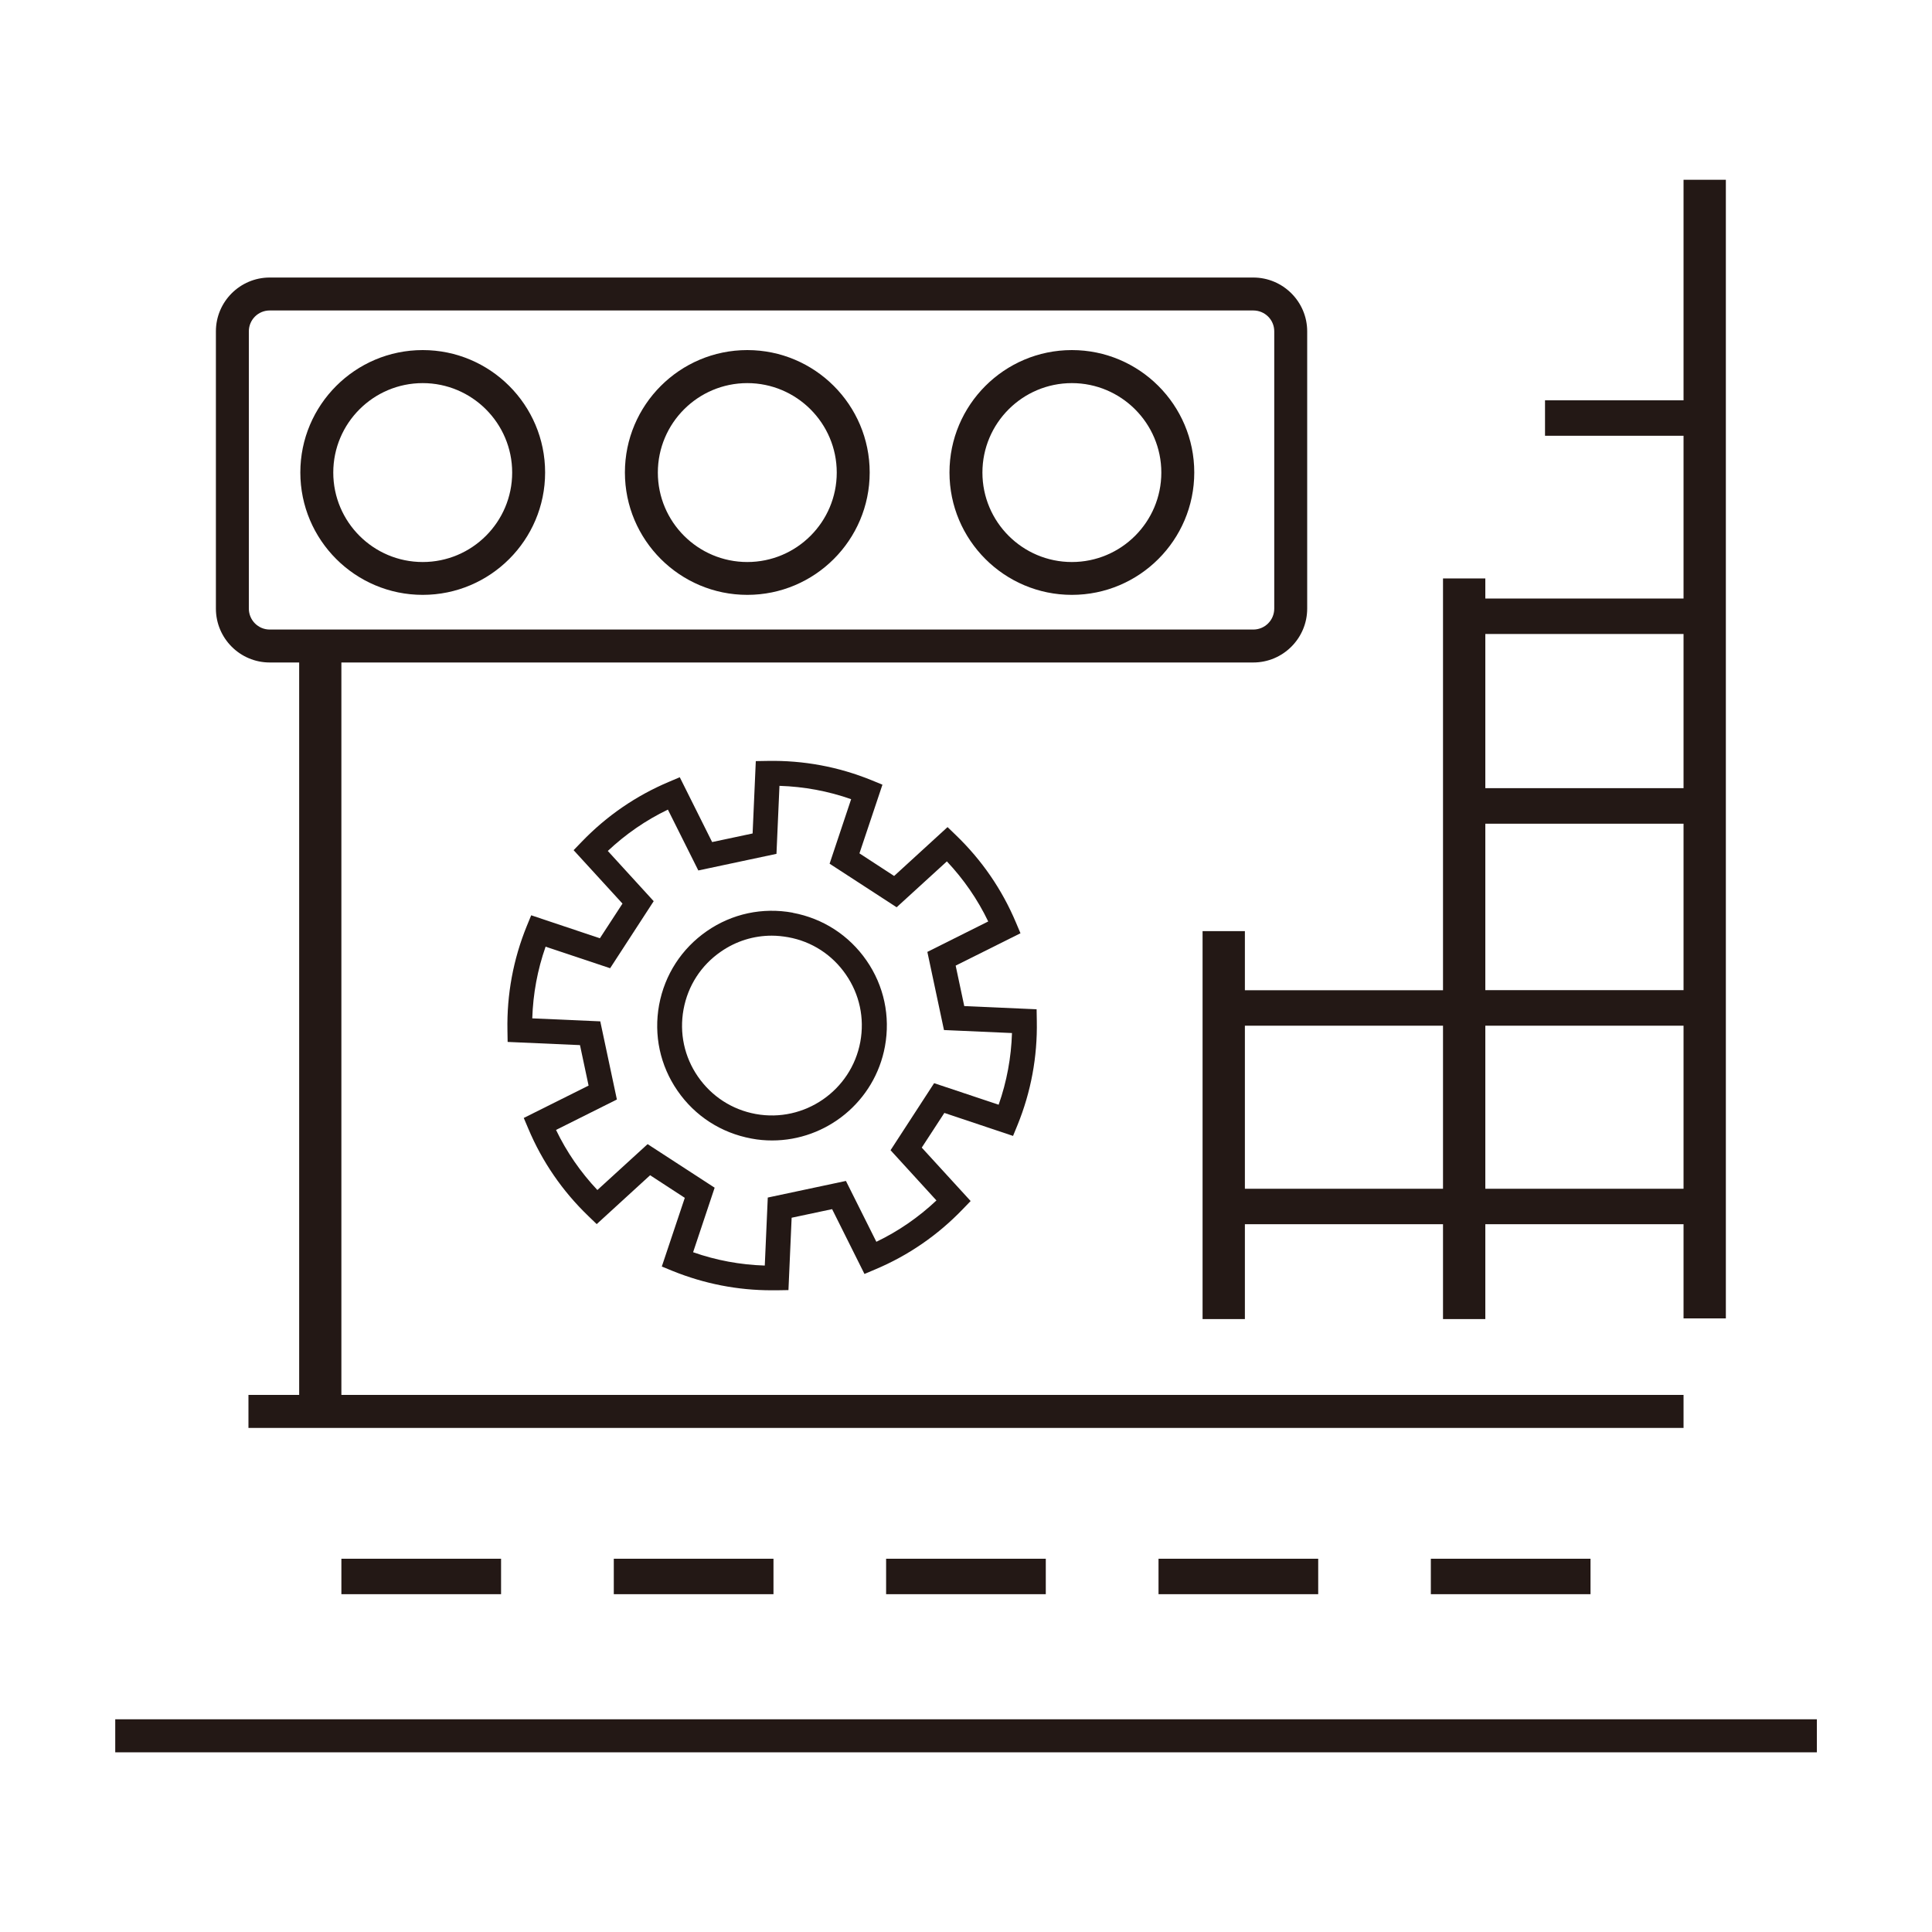
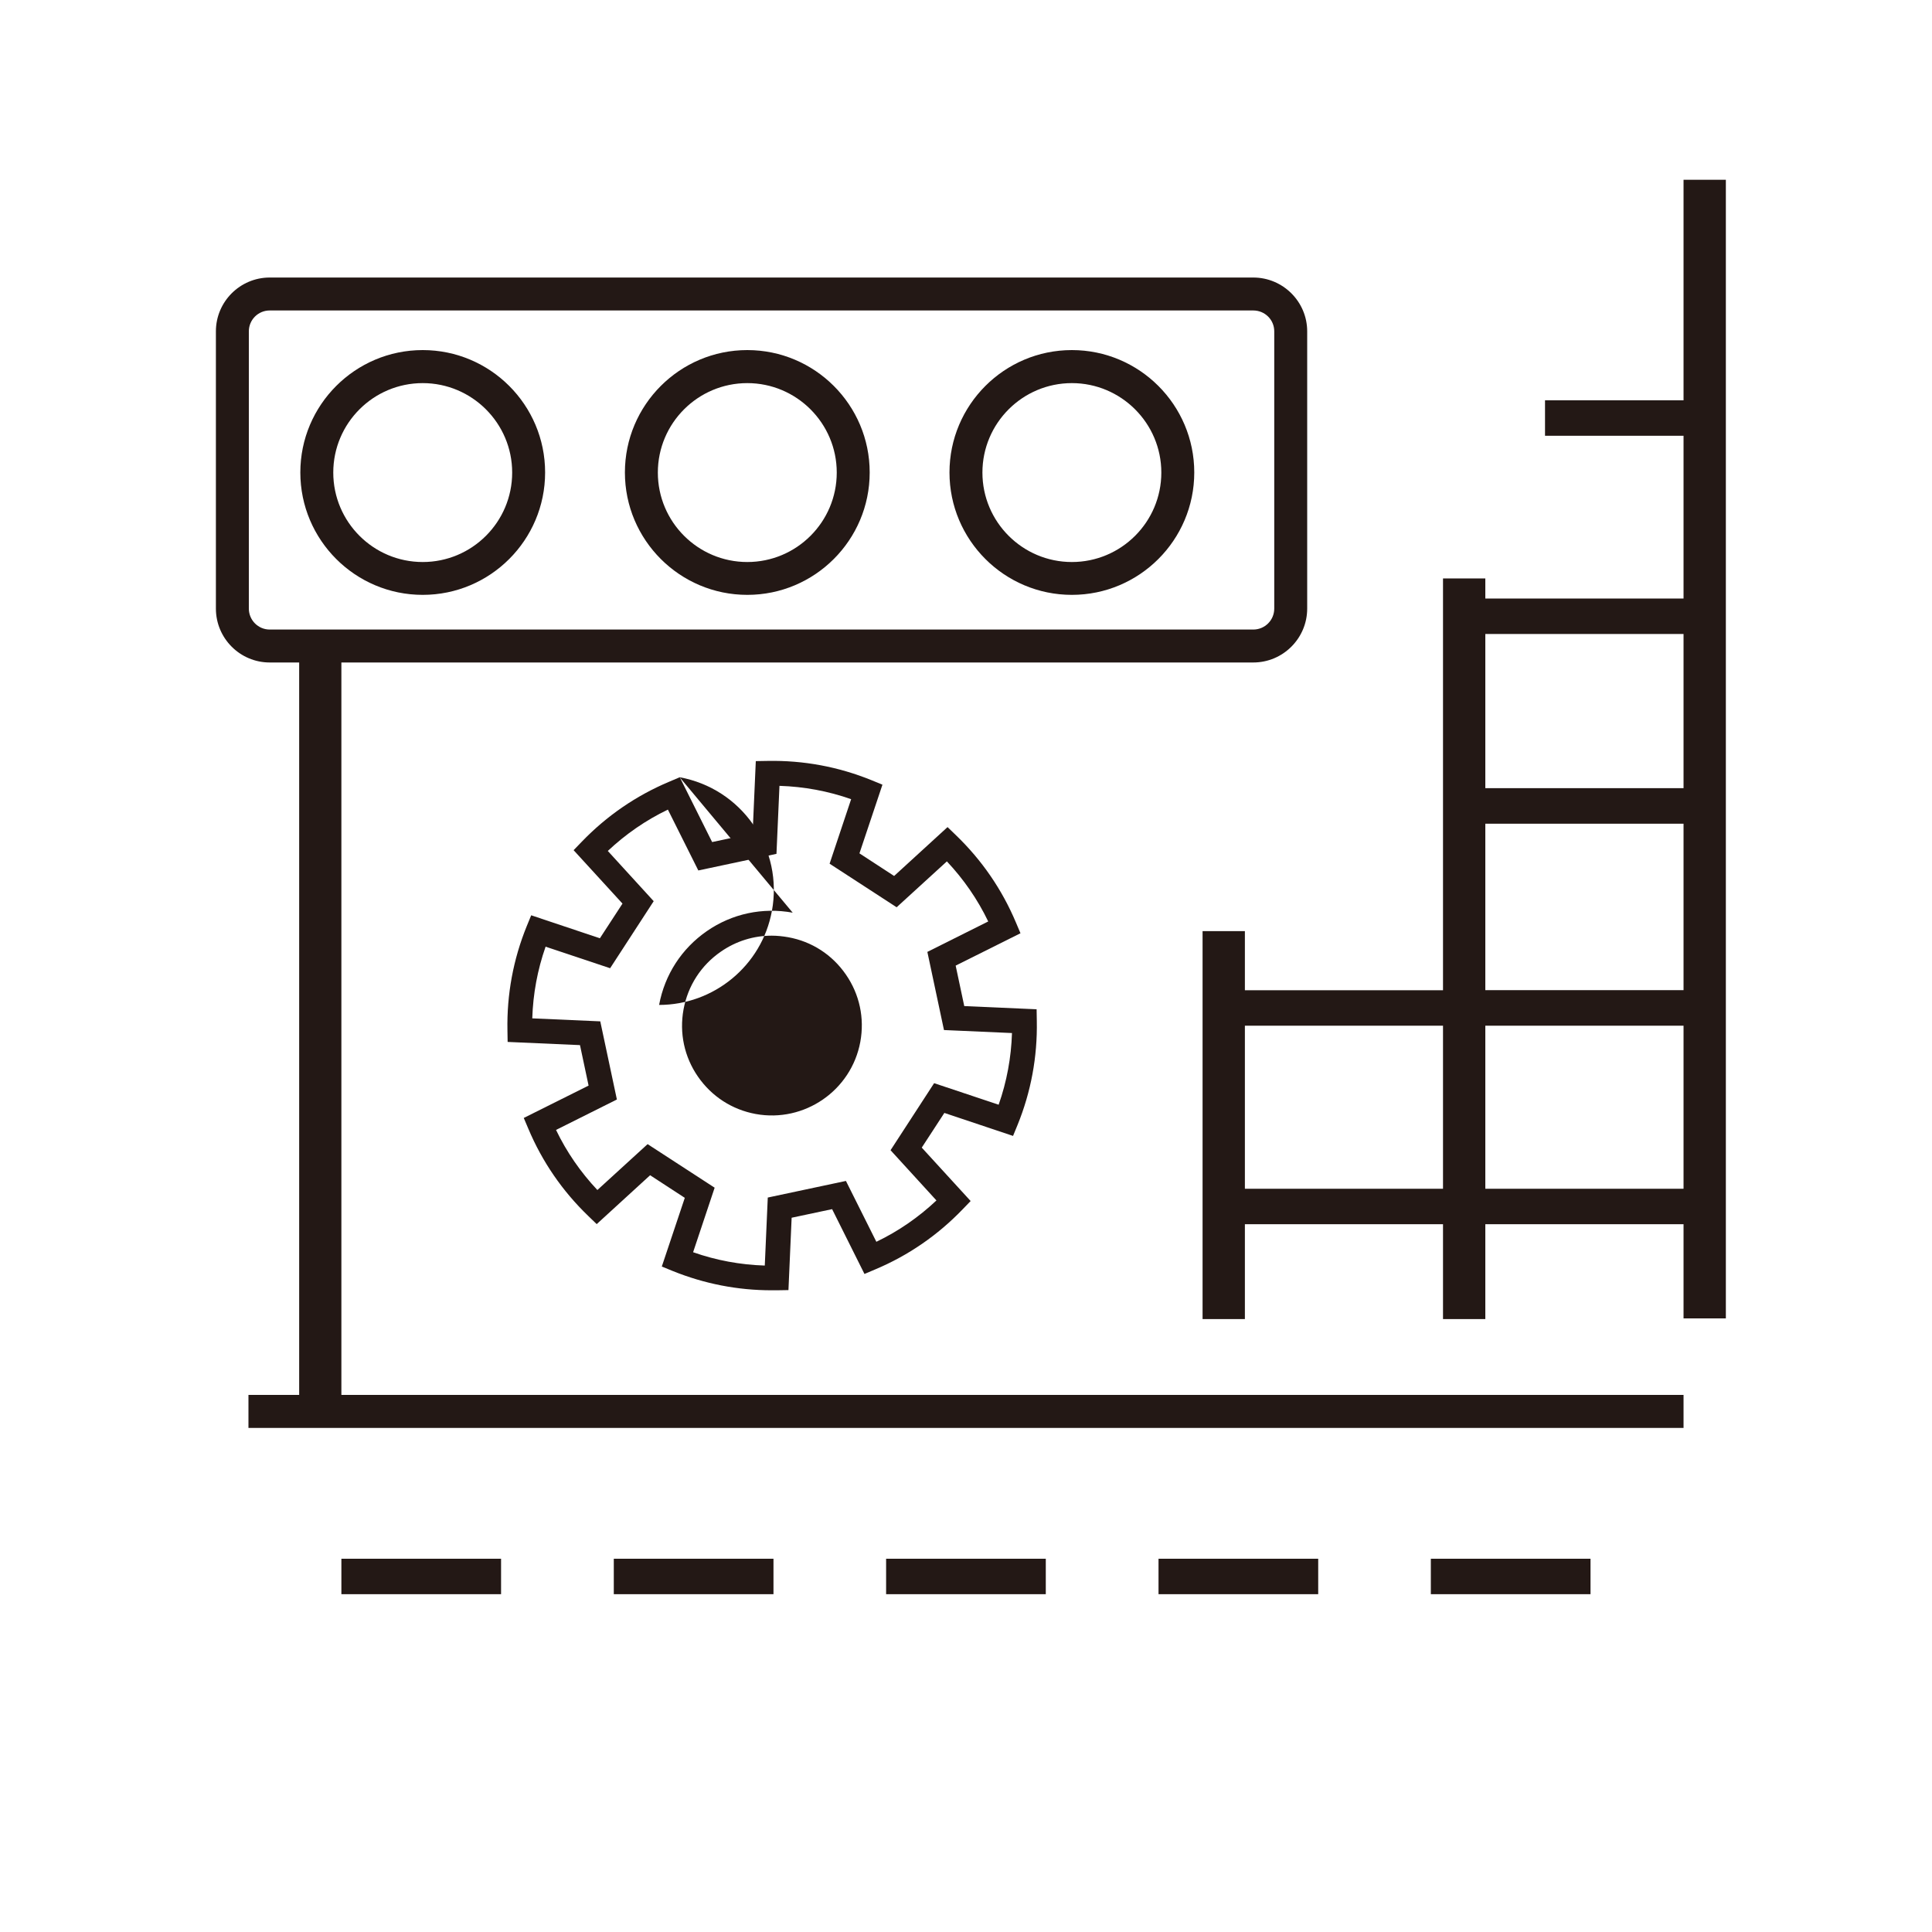
<svg xmlns="http://www.w3.org/2000/svg" id="_公共インフラシステム" data-name="公共インフラシステム" viewBox="0 0 200 200">
  <defs>
    <style>
      .cls-1 {
        fill: #231815;
        stroke-width: 0px;
      }
    </style>
  </defs>
  <path class="cls-1" d="m104.87,117.59l.46-1.12c1.4-3.44,2.07-7.07,2-10.78l-.02-1.21-7.49-.33-.89-4.19,6.71-3.35-.47-1.11c-1.44-3.42-3.53-6.46-6.21-9.04l-.87-.84-5.53,5.06-3.59-2.34,2.38-7.11-1.12-.46c-3.44-1.4-7.06-2.07-10.78-2l-1.21.02-.33,7.49-4.19.89-3.35-6.71-1.11.47c-3.42,1.44-6.46,3.53-9.04,6.21l-.84.87,5.06,5.53-2.34,3.59-7.11-2.38-.46,1.12c-1.4,3.44-2.07,7.07-2,10.78l.02,1.21,7.49.33.89,4.19-6.71,3.35.47,1.11c1.44,3.42,3.53,6.46,6.21,9.04l.87.84,5.53-5.06,3.59,2.34-2.38,7.11,1.12.46c3.29,1.33,6.73,2,10.25,2h0c.18,0,.36,0,.53,0l1.21-.02.33-7.49,4.19-.89,3.35,6.71,1.11-.47c3.42-1.44,6.46-3.53,9.04-6.21l.84-.87-5.06-5.53,2.34-3.59,7.11,2.38Zm-12.68,1.48l4.75,5.2c-1.85,1.74-3.93,3.18-6.22,4.28l-3.15-6.3-8.09,1.72-.31,7.04c-2.54-.08-5.03-.54-7.42-1.38l2.23-6.68-6.94-4.51-5.2,4.75c-1.74-1.85-3.18-3.93-4.28-6.22l6.3-3.15-1.72-8.09-7.04-.31c.08-2.54.54-5.03,1.38-7.42l6.68,2.23,4.51-6.94-4.75-5.2c1.85-1.74,3.93-3.18,6.22-4.28l3.15,6.3,8.09-1.72.31-7.04c2.54.08,5.03.54,7.42,1.38l-2.23,6.68,6.94,4.51,5.2-4.75c1.74,1.85,3.18,3.93,4.28,6.22l-6.3,3.15,1.72,8.09,7.04.31c-.08,2.54-.54,5.03-1.38,7.42l-6.68-2.23-4.51,6.94Z" />
-   <path class="cls-1" d="m82.06,94.48c-3.12-.57-6.28.1-8.89,1.91s-4.36,4.51-4.94,7.64c-.57,3.12.1,6.28,1.91,8.89,1.8,2.61,4.51,4.36,7.64,4.94.72.14,1.44.2,2.15.2h0c5.62,0,10.63-4.02,11.68-9.74.57-3.12-.1-6.28-1.91-8.89s-4.51-4.36-7.64-4.94Zm7,13.37c-.93,5.04-5.79,8.39-10.83,7.47-2.45-.45-4.56-1.82-5.98-3.87-1.41-2.04-1.94-4.51-1.49-6.96.45-2.45,1.82-4.57,3.87-5.98,1.57-1.09,3.39-1.65,5.26-1.65h0c.57,0,1.13.06,1.7.16,2.45.44,4.57,1.82,5.98,3.87,1.41,2.04,1.94,4.51,1.49,6.96Z" />
+   <path class="cls-1" d="m82.06,94.48c-3.12-.57-6.28.1-8.89,1.91s-4.36,4.51-4.94,7.64h0c5.62,0,10.63-4.02,11.68-9.74.57-3.12-.1-6.28-1.91-8.89s-4.51-4.36-7.64-4.94Zm7,13.37c-.93,5.04-5.79,8.39-10.83,7.47-2.45-.45-4.56-1.82-5.98-3.87-1.41-2.04-1.94-4.51-1.49-6.96.45-2.45,1.82-4.57,3.87-5.98,1.57-1.09,3.39-1.65,5.26-1.65h0c.57,0,1.13.06,1.7.16,2.45.44,4.57,1.82,5.98,3.87,1.41,2.04,1.94,4.51,1.49,6.96Z" />
  <path class="cls-1" d="m128.87,102.5v-6.11h-4.38v40.16h4.38v-9.82h20.51v9.82h4.38v-9.82h20.52v9.75h4.38V18.61h-4.38v22.83h-14.34v3.67h14.34v16.85h-20.52v-2.08h-4.38v42.63h-20.51Zm0,20.56v-16.88h20.51v16.88h-20.51Zm24.89,0v-16.88h20.52v16.88h-20.52Zm20.52-57.43v15.96h-20.52v-15.96h20.52Zm-20.52,19.64h20.52v17.23h-20.52v-17.23Z" />
  <rect class="cls-1" x="148.12" y="161.36" width="16.53" height="3.67" />
  <rect class="cls-1" x="119.93" y="161.36" width="16.53" height="3.67" />
  <rect class="cls-1" x="91.73" y="161.36" width="16.53" height="3.67" />
  <rect class="cls-1" x="63.54" y="161.36" width="16.53" height="3.67" />
  <rect class="cls-1" x="35.34" y="161.36" width="16.53" height="3.67" />
  <path class="cls-1" d="m27.92,68.58h3.05v75.82h-5.25v3.42h148.56v-3.42H35.34v-75.82h94.4c3.08,0,5.58-2.51,5.58-5.58v-28.7c0-3.07-2.51-5.57-5.58-5.57H27.92c-3.07,0-5.57,2.5-5.57,5.57v28.7c0,3.08,2.5,5.58,5.57,5.58Zm-2.16-34.28c0-1.19.96-2.16,2.16-2.16h101.82c1.2,0,2.17.96,2.17,2.16v28.7c0,1.2-.97,2.17-2.17,2.17H27.92c-1.19,0-2.16-.97-2.16-2.17v-28.7Z" />
  <path class="cls-1" d="m43.76,61.58c6.99,0,12.67-5.68,12.67-12.67s-5.68-12.67-12.67-12.67-12.67,5.68-12.67,12.67,5.68,12.67,12.67,12.67Zm0-21.92c5.1,0,9.26,4.15,9.26,9.26s-4.15,9.26-9.26,9.26-9.26-4.15-9.26-9.26,4.15-9.26,9.26-9.26Z" />
  <path class="cls-1" d="m77.36,61.58c6.99,0,12.67-5.68,12.67-12.67s-5.68-12.67-12.67-12.67-12.67,5.68-12.67,12.67,5.68,12.67,12.67,12.67Zm0-21.92c5.1,0,9.26,4.15,9.26,9.26s-4.15,9.26-9.26,9.26-9.26-4.15-9.26-9.26,4.15-9.26,9.26-9.26Z" />
  <path class="cls-1" d="m110.96,61.58c6.99,0,12.67-5.68,12.67-12.67s-5.68-12.67-12.67-12.67-12.67,5.68-12.67,12.67,5.68,12.67,12.67,12.67Zm0-21.92c5.1,0,9.26,4.15,9.26,9.26s-4.15,9.26-9.26,9.26-9.26-4.15-9.26-9.26,4.15-9.26,9.26-9.26Z" />
-   <rect class="cls-1" x="11.93" y="177.98" width="176.15" height="3.42" />
</svg>